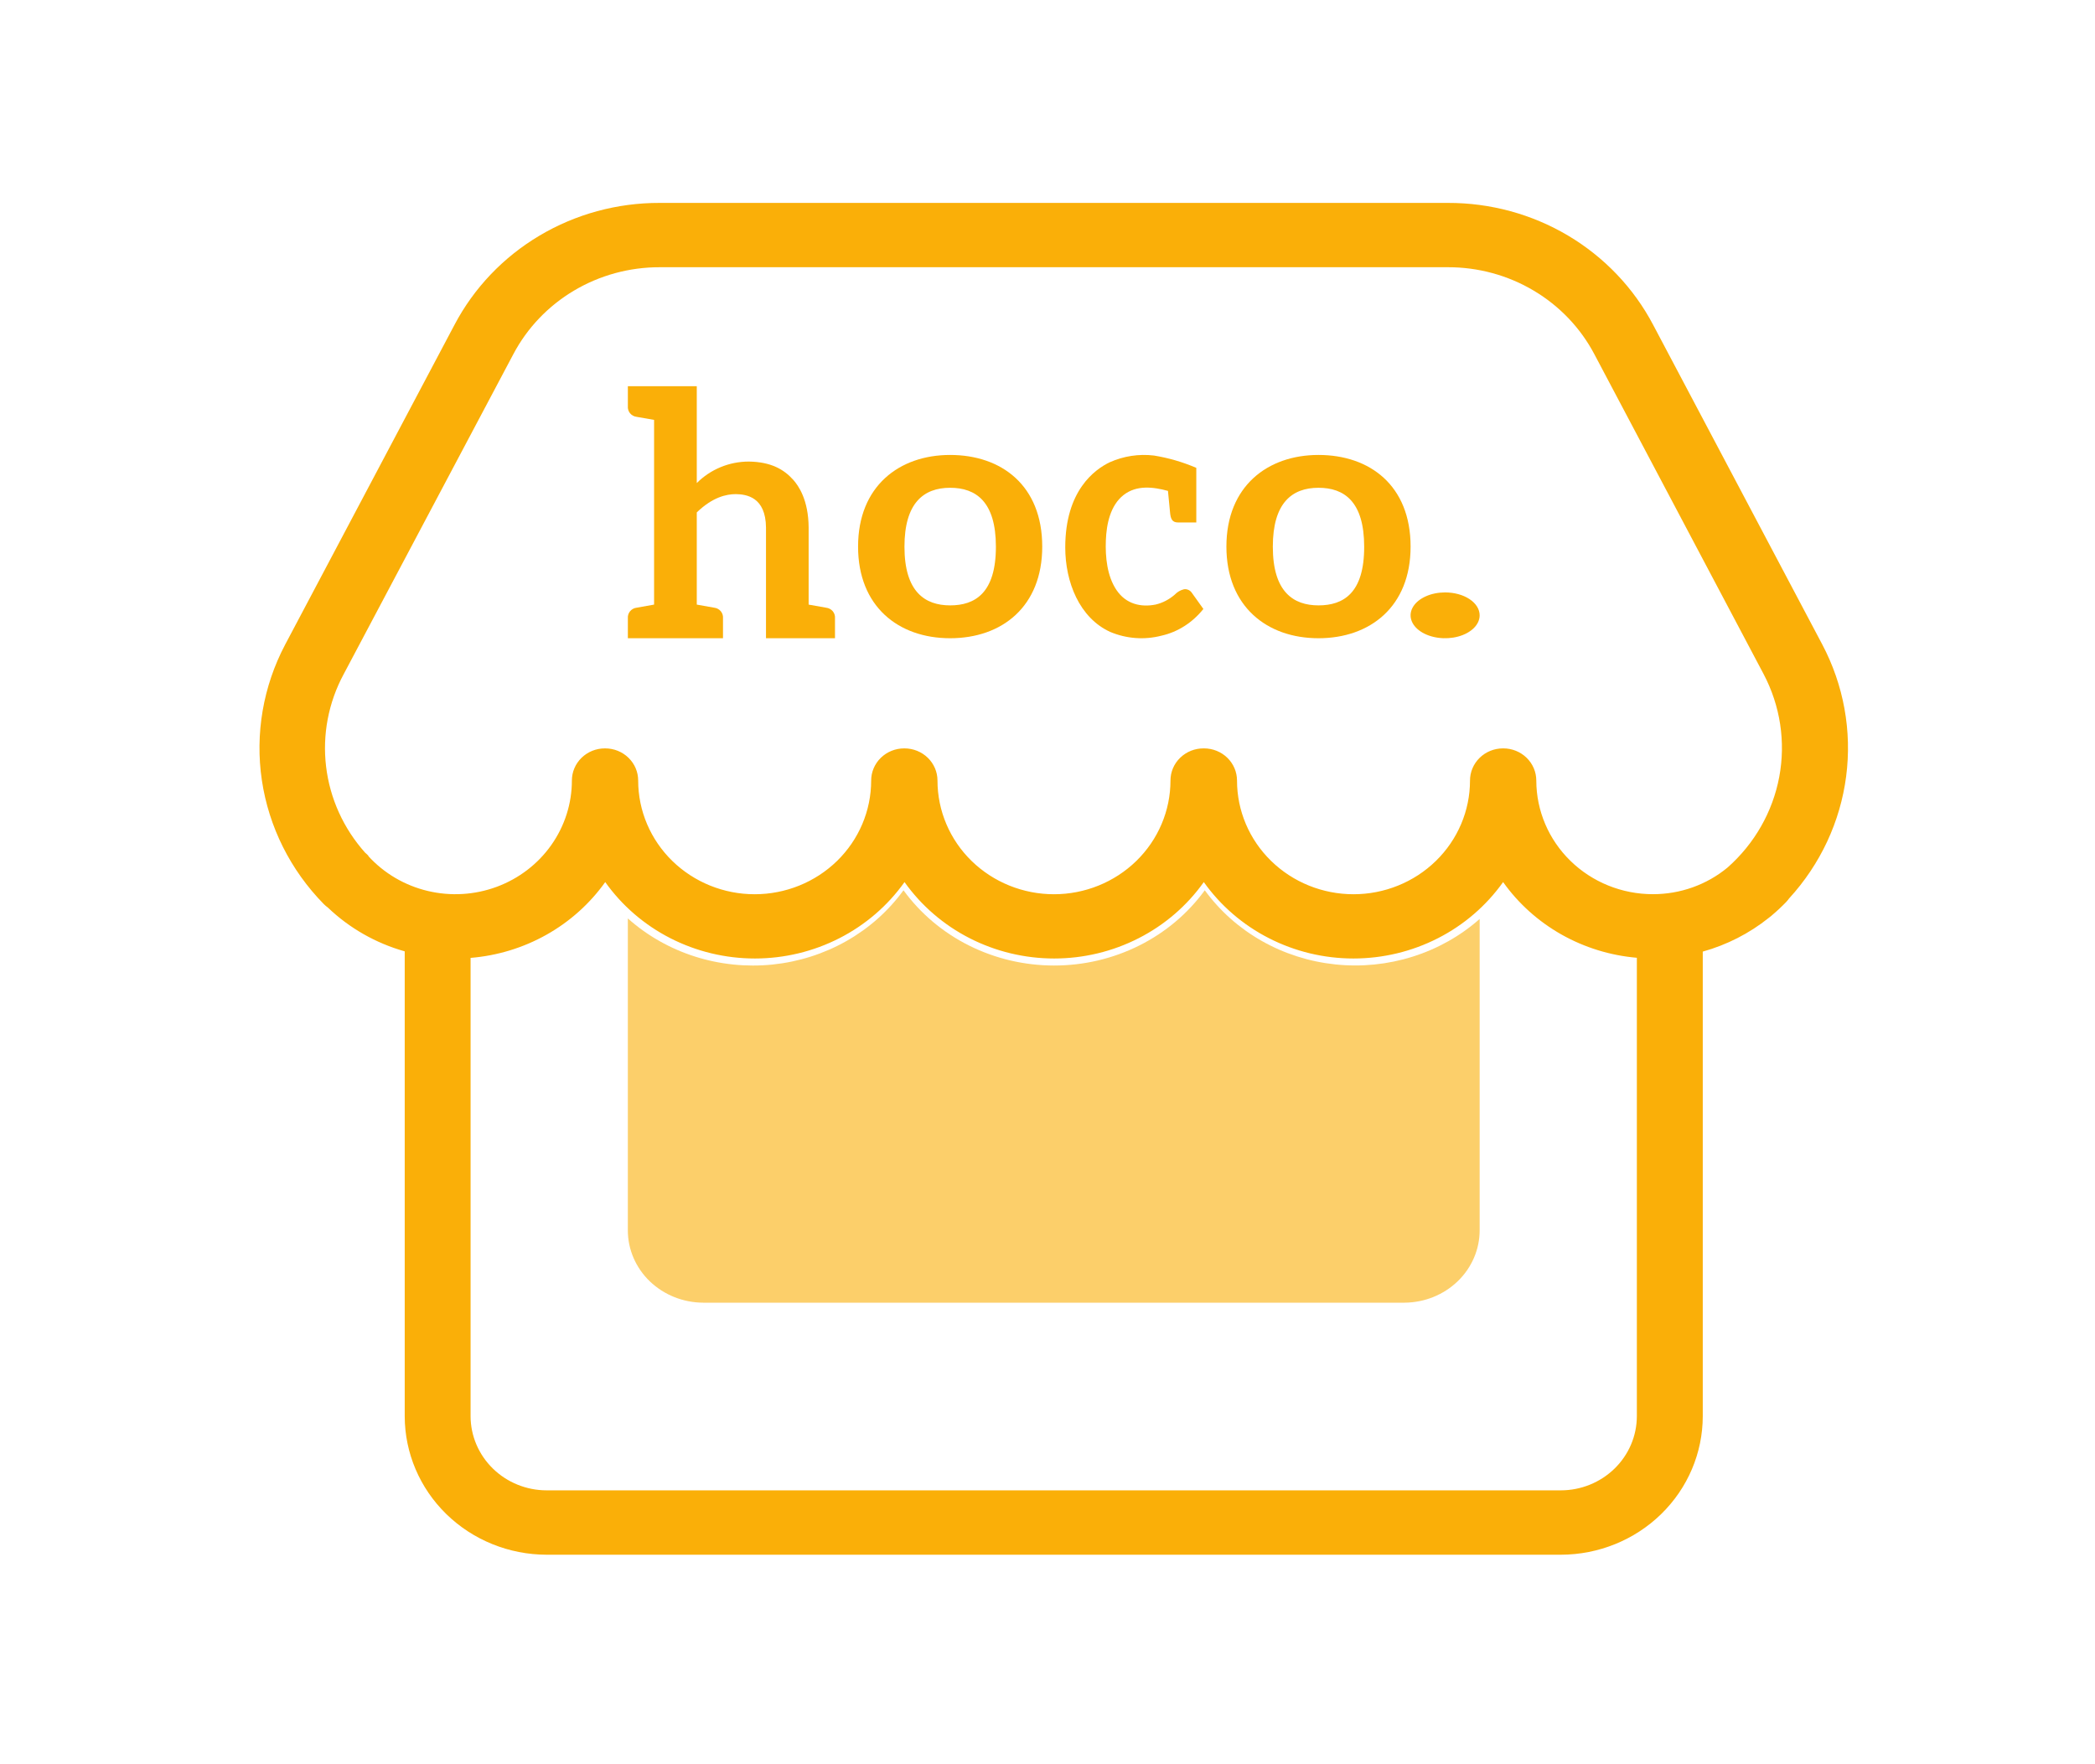
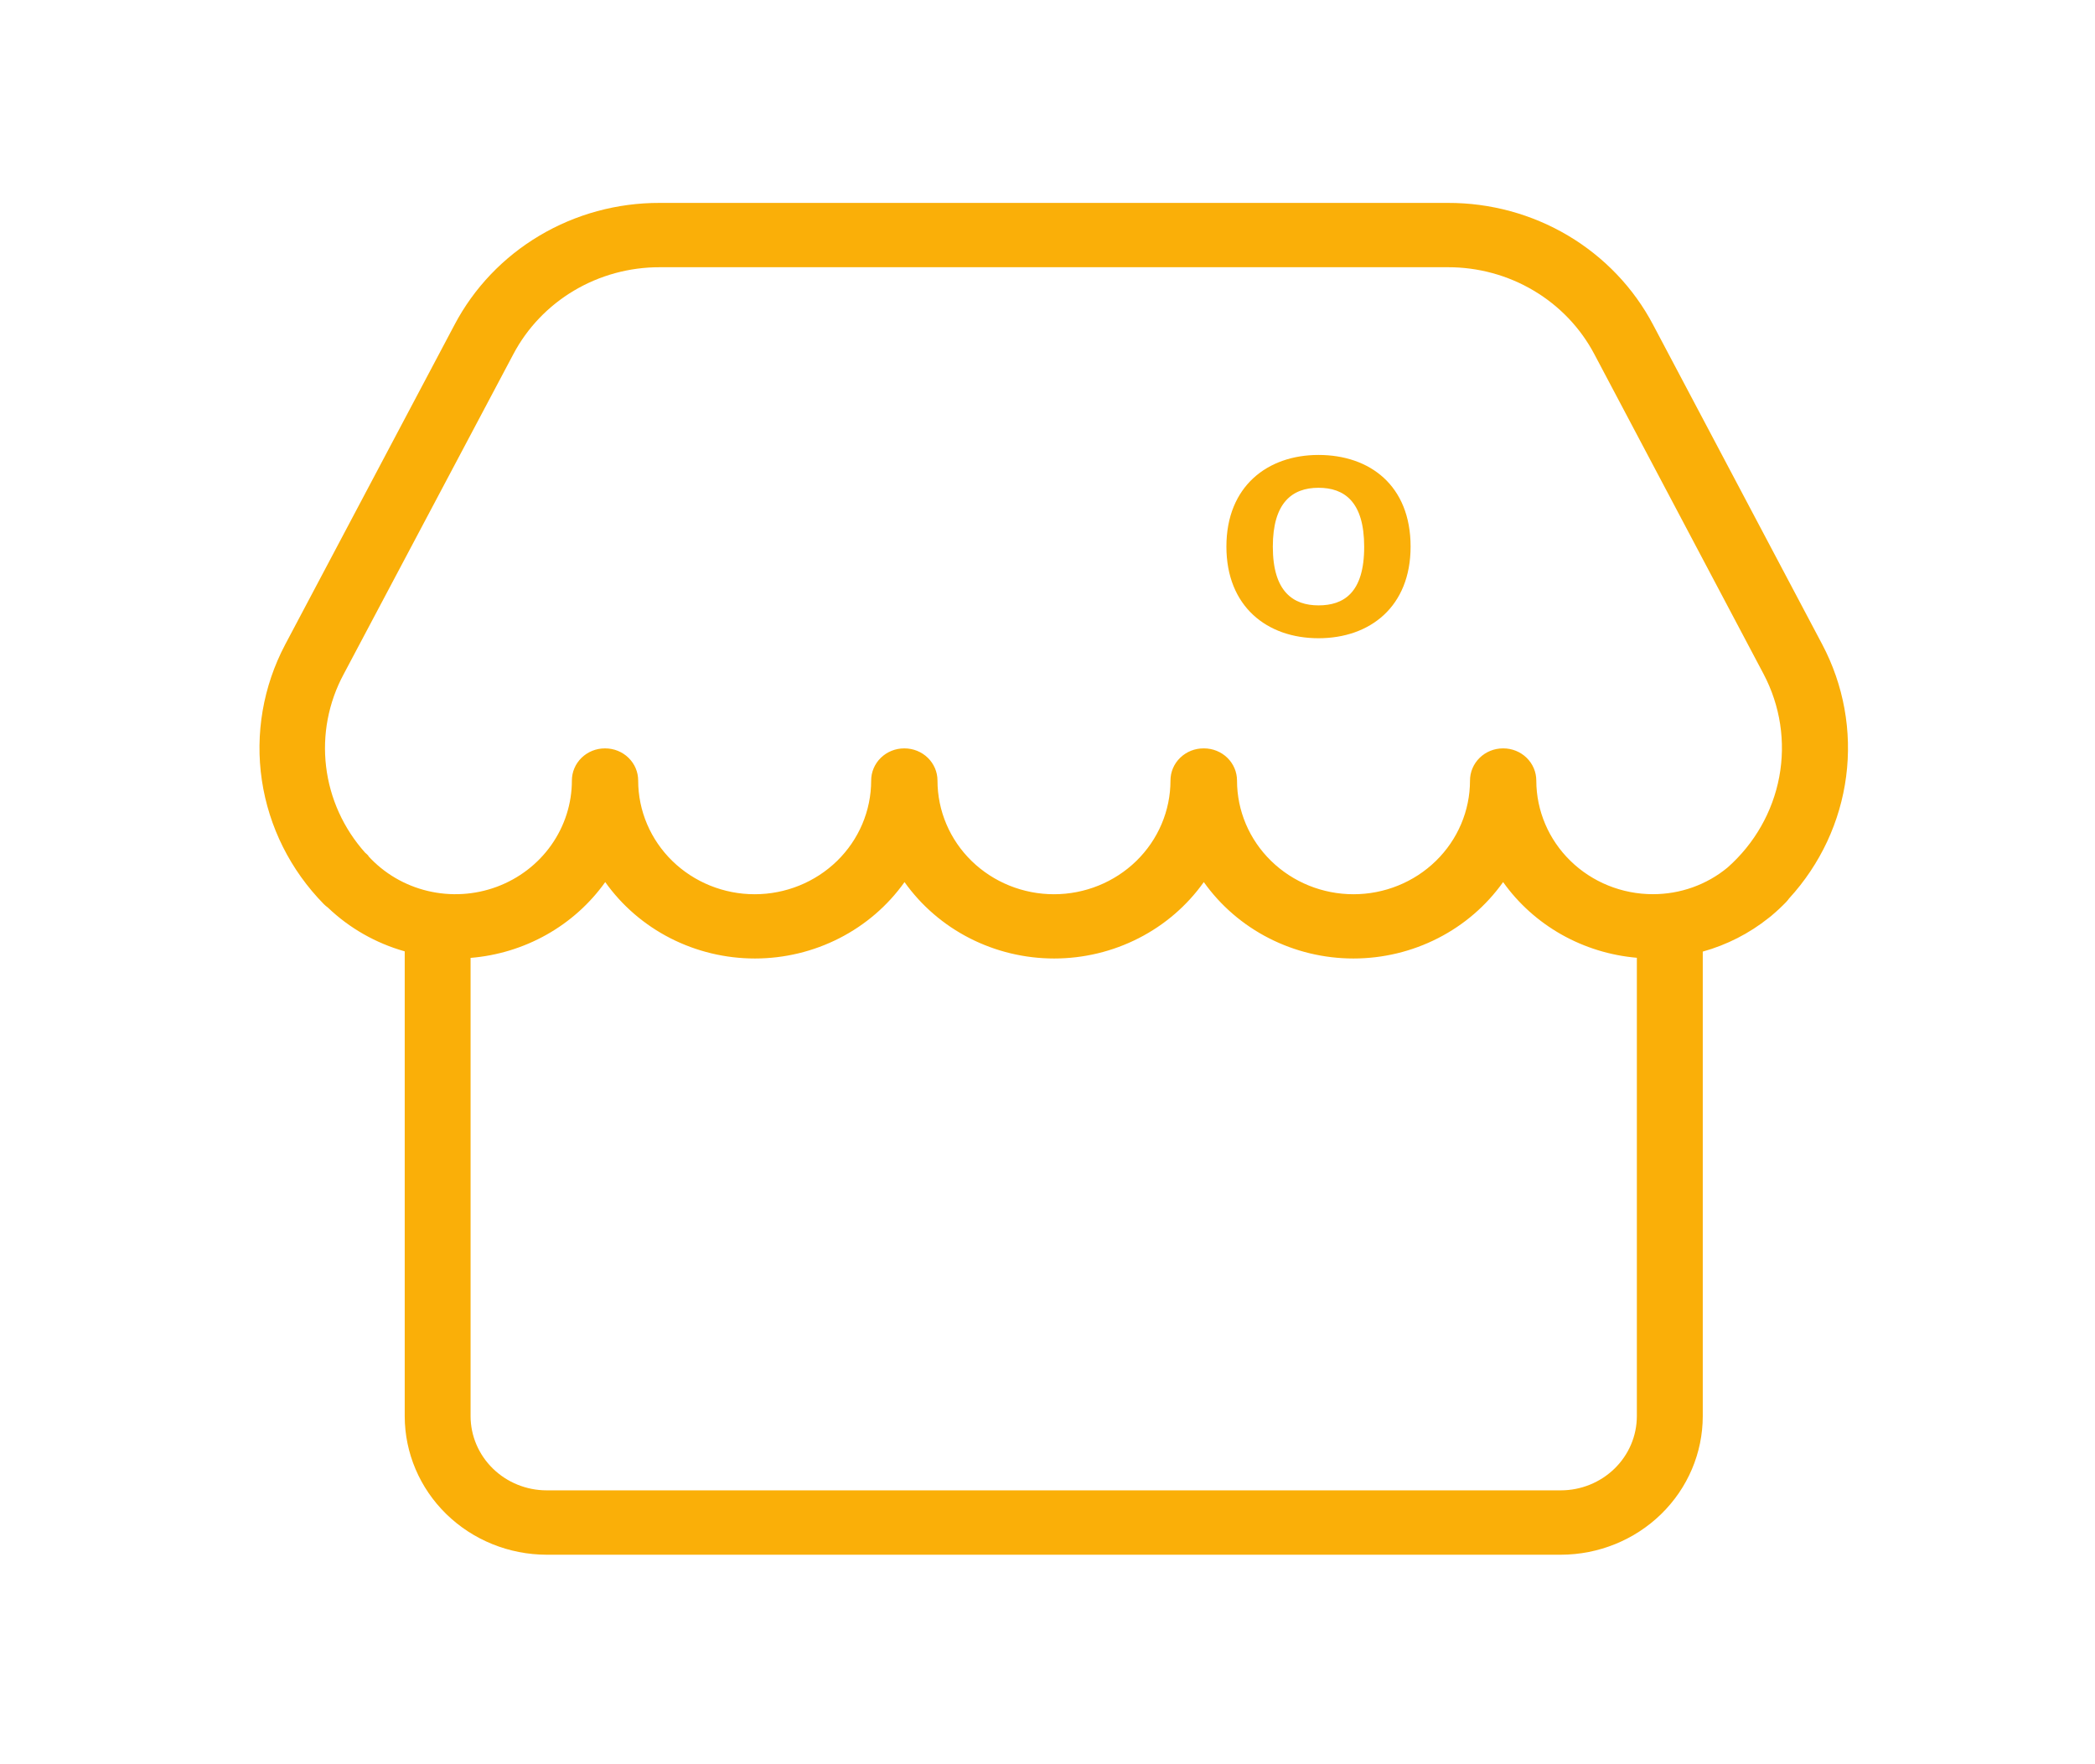
<svg xmlns="http://www.w3.org/2000/svg" width="76" height="64" viewBox="0 0 76 64" fill="none">
  <path d="M66.107 23.381L59.967 11.777C59.264 10.444 58.197 9.326 56.884 8.546C55.572 7.767 54.063 7.357 52.527 7.361H23.926C22.39 7.357 20.883 7.768 19.572 8.547C18.259 9.327 17.194 10.444 16.491 11.777L10.346 23.381C9.545 24.898 9.249 26.62 9.5 28.308C9.752 29.997 10.537 31.566 11.747 32.798C11.793 32.844 11.844 32.887 11.897 32.926C12.677 33.671 13.633 34.216 14.682 34.512V51.375C14.683 52.707 15.226 53.984 16.191 54.926C17.157 55.868 18.465 56.398 19.83 56.4H56.623C57.988 56.398 59.296 55.868 60.262 54.926C61.227 53.984 61.77 52.707 61.771 51.375V34.569C61.772 34.553 61.772 34.537 61.771 34.521C62.646 34.277 63.461 33.861 64.164 33.298C64.197 33.273 64.231 33.249 64.262 33.221L64.278 33.206C64.459 33.054 64.632 32.892 64.796 32.722C64.835 32.68 64.872 32.636 64.905 32.59C66.037 31.354 66.758 29.812 66.972 28.168C67.187 26.523 66.885 24.854 66.107 23.381V23.381ZM13.374 31.055C13.335 31.011 13.292 30.97 13.246 30.933C12.462 30.056 11.969 28.968 11.83 27.812C11.691 26.656 11.913 25.486 12.468 24.456L18.622 12.849C19.124 11.897 19.886 11.099 20.823 10.542C21.76 9.985 22.836 9.692 23.933 9.694H52.527C53.624 9.692 54.7 9.985 55.637 10.542C56.575 11.099 57.336 11.897 57.838 12.849L63.978 24.453C64.583 25.6 64.783 26.911 64.546 28.181C64.308 29.451 63.648 30.608 62.667 31.474C61.91 32.099 60.95 32.44 59.958 32.438C58.838 32.437 57.764 32.003 56.972 31.23C56.179 30.457 55.734 29.409 55.732 28.316C55.732 28.006 55.606 27.71 55.382 27.491C55.158 27.272 54.854 27.149 54.537 27.149H54.522C54.205 27.149 53.901 27.272 53.677 27.491C53.453 27.71 53.327 28.006 53.327 28.316C53.327 29.41 52.882 30.459 52.089 31.232C51.297 32.005 50.222 32.44 49.101 32.44C47.98 32.44 46.905 32.005 46.113 31.232C45.32 30.459 44.875 29.41 44.875 28.316C44.875 28.006 44.749 27.71 44.525 27.491C44.301 27.272 43.996 27.149 43.679 27.149H43.665C43.507 27.148 43.351 27.177 43.205 27.235C43.059 27.294 42.926 27.379 42.814 27.488C42.702 27.596 42.613 27.725 42.552 27.867C42.492 28.009 42.461 28.162 42.461 28.316C42.461 29.41 42.015 30.459 41.223 31.232C40.43 32.005 39.355 32.44 38.235 32.44C37.114 32.44 36.039 32.005 35.246 31.232C34.454 30.459 34.009 29.41 34.009 28.316C34.009 28.006 33.883 27.71 33.659 27.491C33.434 27.272 33.13 27.149 32.813 27.149H32.799C32.482 27.149 32.178 27.272 31.953 27.491C31.729 27.71 31.603 28.006 31.603 28.316C31.603 29.41 31.158 30.459 30.366 31.232C29.573 32.005 28.498 32.44 27.377 32.44C26.257 32.44 25.182 32.005 24.389 31.232C23.597 30.459 23.151 29.41 23.151 28.316C23.151 28.006 23.026 27.71 22.801 27.491C22.577 27.272 22.273 27.149 21.956 27.149H21.942C21.624 27.149 21.32 27.272 21.096 27.491C20.872 27.71 20.746 28.006 20.746 28.316C20.746 29.152 20.485 29.968 19.998 30.657C19.512 31.345 18.822 31.873 18.021 32.17C17.22 32.467 16.346 32.519 15.514 32.32C14.681 32.121 13.931 31.68 13.361 31.055H13.374ZM56.623 54.065H19.83C19.099 54.064 18.398 53.78 17.881 53.275C17.364 52.771 17.072 52.087 17.071 51.373V34.749C18.042 34.67 18.984 34.382 19.828 33.907C20.673 33.432 21.399 32.78 21.956 31.999C22.564 32.855 23.376 33.554 24.321 34.036C25.267 34.519 26.318 34.771 27.385 34.771C28.451 34.771 29.503 34.519 30.448 34.036C31.393 33.554 32.205 32.855 32.813 31.999C33.422 32.855 34.233 33.554 35.178 34.036C36.124 34.519 37.175 34.771 38.242 34.771C39.309 34.771 40.36 34.519 41.305 34.036C42.251 33.554 43.062 32.855 43.67 31.999C44.279 32.855 45.09 33.554 46.036 34.036C46.981 34.519 48.032 34.771 49.099 34.771C50.166 34.771 51.217 34.519 52.163 34.036C53.108 33.554 53.919 32.855 54.528 31.999C55.081 32.776 55.802 33.424 56.641 33.899C57.48 34.373 58.415 34.662 59.38 34.745V51.377C59.378 52.09 59.087 52.773 58.57 53.276C58.053 53.78 57.353 54.064 56.623 54.065V54.065Z" fill="#faaf08" />
-   <path fill-rule="evenodd" clip-rule="evenodd" d="M30.291 22.431V23.153H27.788V19.136C27.777 18.027 27.075 17.932 26.695 17.925C26.348 17.925 25.847 18.036 25.277 18.589V21.933L25.913 22.046C26.006 22.057 26.091 22.104 26.15 22.176C26.209 22.248 26.236 22.339 26.228 22.431V23.153H22.777V22.431C22.769 22.339 22.797 22.248 22.855 22.176C22.914 22.104 22.999 22.057 23.092 22.046L23.728 21.933V15.232L23.092 15.121C22.999 15.109 22.914 15.063 22.855 14.991C22.797 14.919 22.769 14.828 22.777 14.736V14.01H25.277V17.524C25.523 17.277 25.816 17.081 26.14 16.947C26.464 16.813 26.812 16.744 27.164 16.744C27.963 16.755 28.436 17.024 28.78 17.41C28.965 17.62 29.328 18.129 29.335 19.136V21.933L29.971 22.046C30.065 22.056 30.151 22.103 30.211 22.174C30.27 22.246 30.299 22.338 30.291 22.431Z" fill="#faaf08" />
-   <path fill-rule="evenodd" clip-rule="evenodd" d="M53.677 22.322C53.677 22.486 53.604 22.647 53.466 22.784C53.328 22.92 53.133 23.027 52.904 23.09C52.675 23.153 52.423 23.169 52.18 23.137C51.937 23.105 51.714 23.026 51.539 22.91C51.363 22.793 51.244 22.645 51.196 22.484C51.147 22.323 51.172 22.156 51.267 22.004C51.362 21.852 51.522 21.722 51.728 21.631C51.934 21.539 52.177 21.491 52.424 21.491C52.757 21.491 53.075 21.578 53.31 21.734C53.545 21.89 53.677 22.101 53.677 22.322Z" fill="#faaf08" />
-   <path fill-rule="evenodd" clip-rule="evenodd" d="M43.655 22.091C43.259 22.588 42.724 22.929 42.131 23.061C41.515 23.22 40.868 23.172 40.277 22.925C39.154 22.412 38.644 21.111 38.644 19.858C38.644 17.785 39.725 17.026 40.256 16.77C40.763 16.544 41.315 16.46 41.86 16.525C42.387 16.61 42.903 16.76 43.398 16.972V18.953H42.733C42.524 18.953 42.467 18.823 42.446 18.593C42.422 18.332 42.393 18.071 42.37 17.808C41.836 17.663 41.233 17.587 40.758 17.959C40.283 18.332 40.139 19.004 40.117 19.606C40.094 20.208 40.161 20.901 40.506 21.409C40.851 21.917 41.393 22.037 41.923 21.931C42.176 21.871 42.412 21.749 42.614 21.573C42.708 21.474 42.825 21.406 42.953 21.376C43.009 21.368 43.066 21.377 43.118 21.402C43.17 21.428 43.214 21.468 43.246 21.519L43.655 22.091Z" fill="#faaf08" />
-   <path fill-rule="evenodd" clip-rule="evenodd" d="M34.468 16.504C32.623 16.504 31.128 17.636 31.128 19.829C31.128 21.996 32.587 23.153 34.468 23.153C36.35 23.153 37.809 22.005 37.809 19.829C37.809 17.608 36.327 16.504 34.467 16.504H34.468ZM34.468 21.961C33.557 21.961 32.811 21.472 32.811 19.833C32.811 18.251 33.502 17.695 34.468 17.695C35.402 17.695 36.128 18.195 36.128 19.833C36.128 21.521 35.365 21.961 34.468 21.961Z" fill="#faaf08" />
  <path fill-rule="evenodd" clip-rule="evenodd" d="M47.831 16.504C45.986 16.504 44.49 17.636 44.49 19.829C44.49 21.996 45.957 23.153 47.831 23.153C49.704 23.153 51.172 22.005 51.172 19.829C51.172 17.608 49.688 16.504 47.831 16.504ZM47.831 21.961C46.92 21.961 46.174 21.472 46.174 19.833C46.174 18.251 46.863 17.695 47.831 17.695C48.764 17.695 49.488 18.195 49.488 19.833C49.491 21.521 48.731 21.961 47.831 21.961Z" fill="#faaf08" />
-   <path opacity="0.6" d="M25.514 47.257H50.95C51.677 47.252 52.373 46.972 52.884 46.477C53.395 45.983 53.68 45.316 53.677 44.622V33.337C52.979 33.954 52.15 34.42 51.247 34.704C50.344 34.989 49.388 35.085 48.443 34.986C47.498 34.887 46.586 34.596 45.769 34.132C44.952 33.668 44.248 33.042 43.706 32.296C43.094 33.138 42.277 33.827 41.325 34.302C40.373 34.778 39.315 35.026 38.241 35.026C37.167 35.026 36.109 34.778 35.157 34.302C34.205 33.827 33.388 33.138 32.776 32.296C32.232 33.045 31.526 33.673 30.706 34.138C29.885 34.603 28.969 34.894 28.02 34.991C27.072 35.087 26.112 34.988 25.207 34.699C24.302 34.41 23.473 33.939 22.776 33.317V44.634C22.776 45.328 23.064 45.994 23.577 46.486C24.09 46.977 24.787 47.255 25.514 47.257Z" fill="#faaf08" />
</svg>